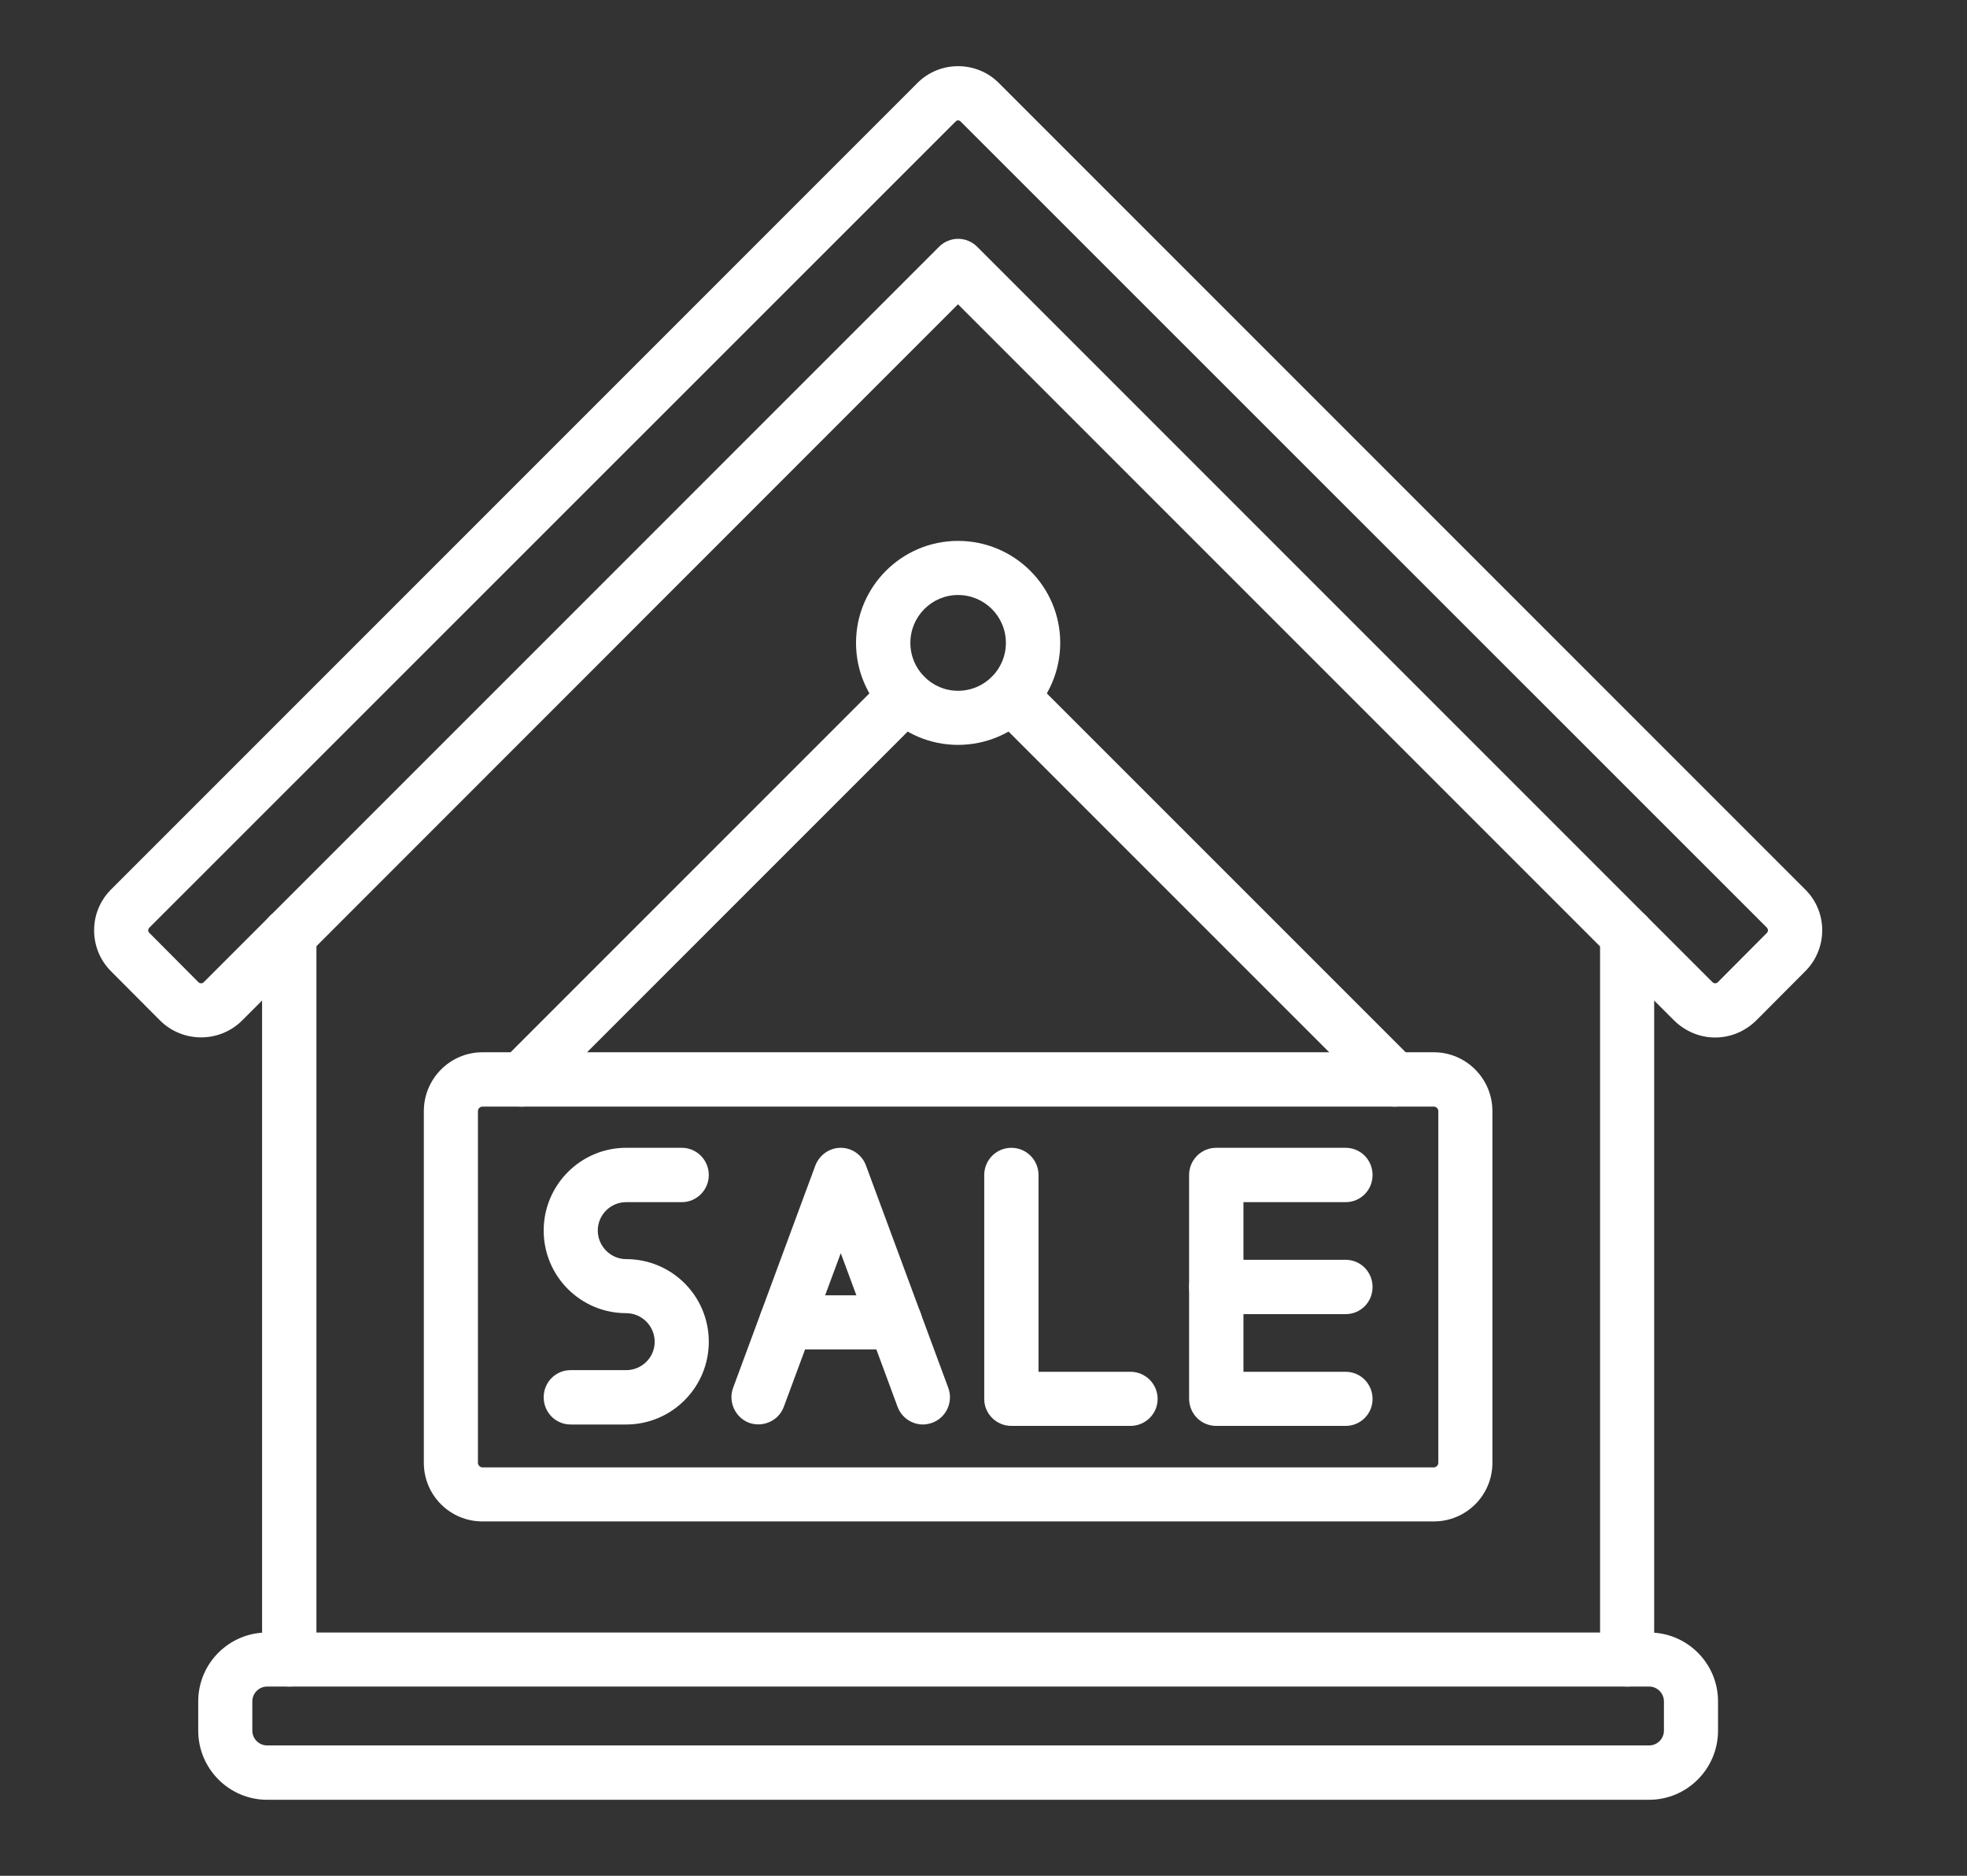
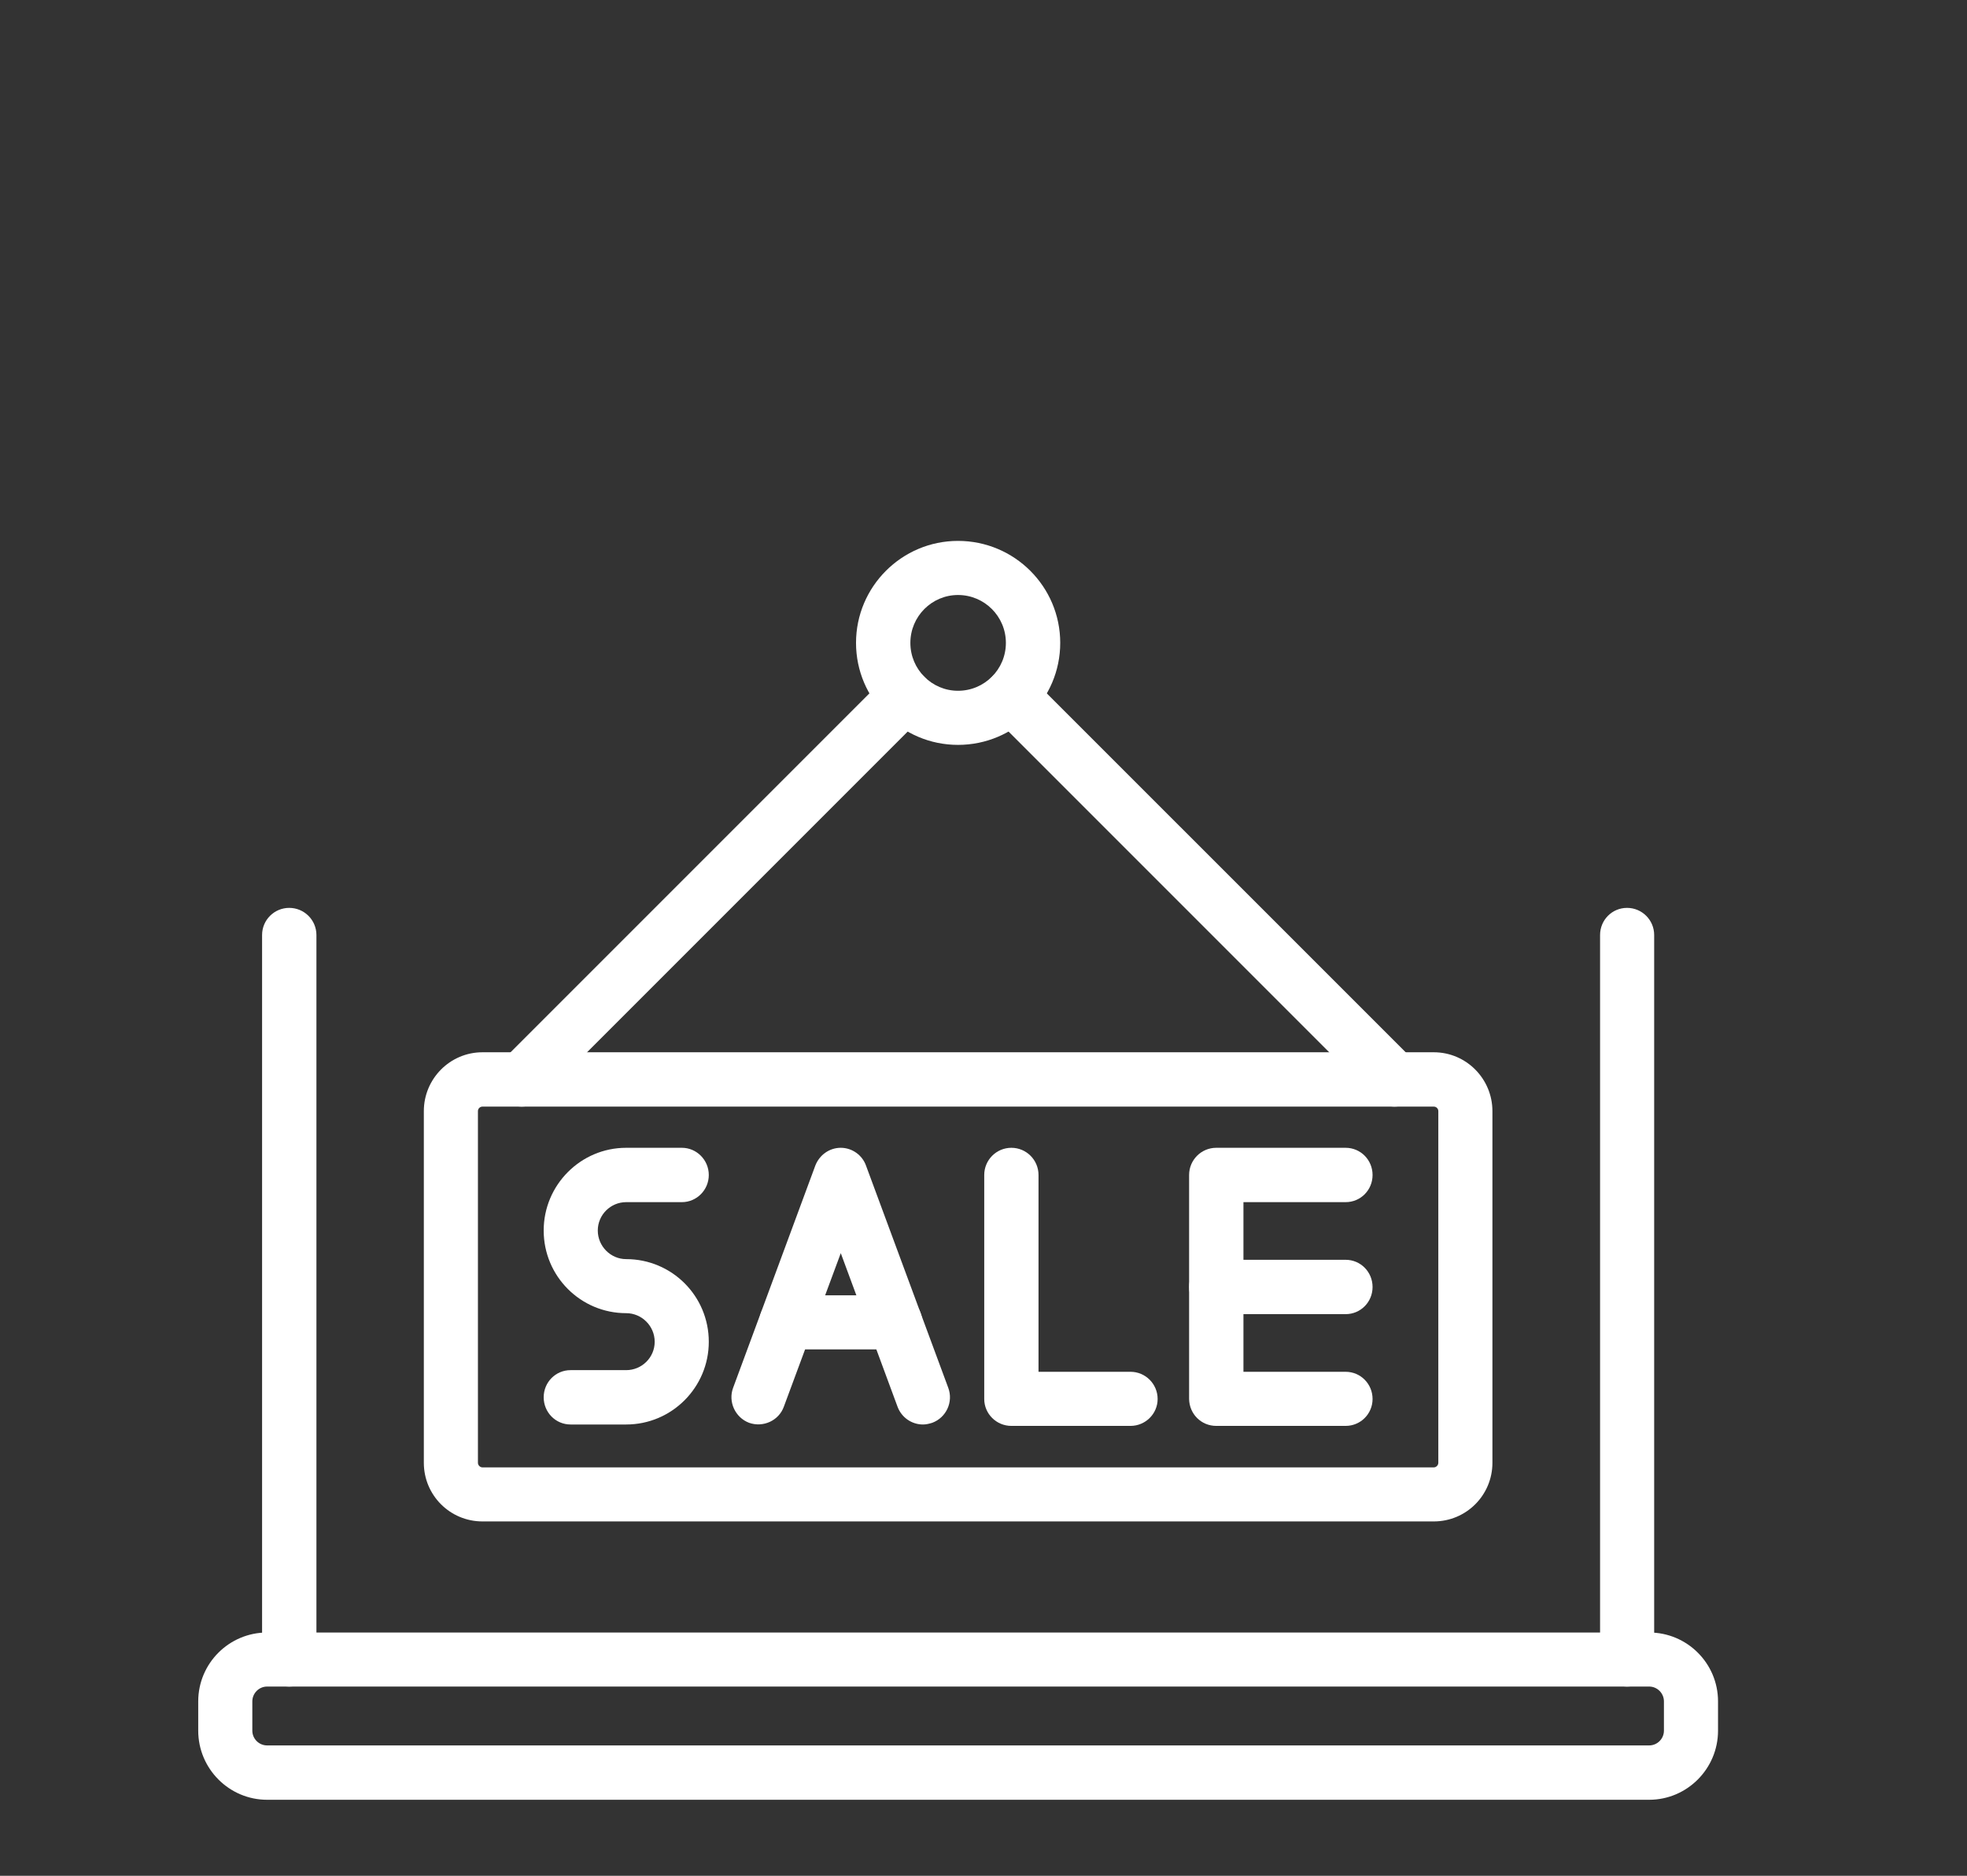
<svg xmlns="http://www.w3.org/2000/svg" width="43" zoomAndPan="magnify" viewBox="0 0 32.25 30.75" height="41" preserveAspectRatio="xMidYMid meet" version="1.0">
  <rect x="0" y="0" width="32.25" height="30.75" fill="#333333" stroke="none" />
  <defs>
    <clipPath id="e3a34362f9">
      <path d="M 1.543 1 L 30 1 L 30 18 L 1.543 18 Z M 1.543 1 " clip-rule="nonzero" />
    </clipPath>
    <clipPath id="14b9b035cd">
      <path d="M 3 26 L 29 26 L 29 29.57 L 3 29.57 Z M 3 26 " clip-rule="nonzero" />
    </clipPath>
  </defs>
  <path fill="#ffffff" d="M 4.742 27.648 C 4.496 27.648 4.297 27.449 4.297 27.203 L 4.297 15.328 C 4.297 15.082 4.496 14.883 4.742 14.883 C 4.988 14.883 5.188 15.082 5.188 15.328 L 5.188 27.203 C 5.188 27.449 4.988 27.648 4.742 27.648 Z M 4.742 27.648 " fill-opacity="1" fill-rule="nonzero" />
  <path fill="#ffffff" d="M 26.676 27.648 C 26.43 27.648 26.234 27.449 26.234 27.203 L 26.234 15.328 C 26.234 15.082 26.43 14.883 26.676 14.883 C 26.922 14.883 27.121 15.082 27.121 15.328 L 27.121 27.203 C 27.121 27.449 26.922 27.648 26.676 27.648 Z M 26.676 27.648 " fill-opacity="1" fill-rule="nonzero" />
  <g clip-path="url(#e3a34362f9)">
-     <path fill="#ffffff" d="M 28.121 17.008 C 27.867 17.008 27.629 16.906 27.449 16.73 L 15.707 4.988 L 3.969 16.73 C 3.598 17.098 2.996 17.098 2.625 16.73 L 1.82 15.922 C 1.641 15.742 1.543 15.504 1.543 15.25 C 1.543 15 1.641 14.762 1.82 14.582 L 15.039 1.363 C 15.406 0.992 16.012 0.992 16.379 1.363 L 29.598 14.582 C 29.969 14.949 29.969 15.551 29.598 15.922 L 28.793 16.73 C 28.613 16.906 28.375 17.008 28.121 17.008 Z M 15.707 1.973 C 15.695 1.973 15.68 1.98 15.668 1.992 L 2.449 15.207 C 2.434 15.223 2.43 15.238 2.43 15.25 C 2.43 15.262 2.434 15.281 2.449 15.293 L 3.254 16.102 C 3.277 16.125 3.316 16.125 3.34 16.102 L 15.395 4.047 C 15.57 3.871 15.848 3.871 16.023 4.047 L 28.078 16.102 C 28.102 16.125 28.141 16.125 28.164 16.102 L 28.969 15.293 C 28.992 15.27 28.992 15.234 28.969 15.207 L 15.75 1.992 C 15.738 1.98 15.723 1.973 15.707 1.973 Z M 15.707 1.973 " fill-opacity="1" fill-rule="nonzero" />
-   </g>
+     </g>
  <g clip-path="url(#14b9b035cd)">
    <path fill="#ffffff" d="M 27.039 29.504 L 4.379 29.504 C 3.758 29.504 3.25 28.996 3.25 28.371 L 3.25 27.891 C 3.25 27.266 3.758 26.762 4.379 26.762 L 27.039 26.762 C 27.66 26.762 28.168 27.266 28.168 27.891 L 28.168 28.371 C 28.168 28.996 27.66 29.504 27.039 29.504 Z M 4.379 27.648 C 4.246 27.648 4.137 27.758 4.137 27.891 L 4.137 28.371 C 4.137 28.504 4.246 28.613 4.379 28.613 L 27.039 28.613 C 27.172 28.613 27.281 28.504 27.281 28.371 L 27.281 27.891 C 27.281 27.758 27.172 27.648 27.039 27.648 Z M 4.379 27.648 " fill-opacity="1" fill-rule="nonzero" />
  </g>
  <path fill="#ffffff" d="M 8.555 18.141 C 8.438 18.141 8.324 18.098 8.238 18.008 C 8.066 17.836 8.066 17.555 8.238 17.383 L 14.523 11.098 C 14.602 11.016 14.715 10.965 14.84 10.965 C 15.086 10.965 15.285 11.164 15.285 11.41 C 15.285 11.527 15.238 11.641 15.152 11.723 L 8.867 18.008 C 8.781 18.098 8.668 18.141 8.555 18.141 Z M 8.555 18.141 " fill-opacity="1" fill-rule="nonzero" />
  <path fill="#ffffff" d="M 22.863 18.141 C 22.75 18.141 22.637 18.098 22.551 18.008 L 16.266 11.723 C 16.18 11.641 16.133 11.527 16.133 11.41 C 16.133 11.164 16.332 10.965 16.578 10.965 C 16.703 10.965 16.816 11.016 16.898 11.102 L 23.18 17.383 C 23.352 17.555 23.352 17.836 23.18 18.008 C 23.094 18.098 22.98 18.141 22.863 18.141 Z M 22.863 18.141 " fill-opacity="1" fill-rule="nonzero" />
  <path fill="#ffffff" d="M 23.508 24.941 L 7.91 24.941 C 7.379 24.941 6.949 24.512 6.949 23.98 L 6.949 18.215 C 6.949 17.684 7.379 17.25 7.91 17.25 L 23.508 17.25 C 24.039 17.25 24.469 17.684 24.469 18.215 L 24.469 23.98 C 24.469 24.512 24.039 24.941 23.508 24.941 Z M 7.91 18.141 C 7.871 18.141 7.836 18.172 7.836 18.215 L 7.836 23.98 C 7.836 24.02 7.871 24.055 7.91 24.055 L 23.508 24.055 C 23.547 24.055 23.582 24.02 23.582 23.98 L 23.582 18.215 C 23.582 18.172 23.547 18.141 23.508 18.141 Z M 7.91 18.141 " fill-opacity="1" fill-rule="nonzero" />
  <path fill="#ffffff" d="M 15.707 12.211 C 14.785 12.211 14.035 11.461 14.035 10.539 C 14.035 9.617 14.785 8.867 15.707 8.867 C 16.633 8.867 17.383 9.617 17.383 10.539 C 17.383 11.461 16.633 12.211 15.707 12.211 Z M 15.707 9.754 C 15.277 9.754 14.926 10.105 14.926 10.539 C 14.926 10.973 15.277 11.324 15.707 11.324 C 16.141 11.324 16.492 10.973 16.492 10.539 C 16.492 10.105 16.141 9.754 15.707 9.754 Z M 15.707 9.754 " fill-opacity="1" fill-rule="nonzero" />
  <path fill="#ffffff" d="M 10.266 23.352 L 9.355 23.352 C 9.109 23.352 8.914 23.152 8.914 22.906 C 8.914 22.66 9.109 22.461 9.355 22.461 L 10.266 22.461 C 10.523 22.461 10.734 22.254 10.734 21.996 C 10.734 21.738 10.523 21.527 10.266 21.527 C 9.52 21.527 8.914 20.922 8.914 20.172 C 8.914 19.426 9.52 18.816 10.266 18.816 L 11.18 18.816 C 11.422 18.816 11.621 19.016 11.621 19.262 C 11.621 19.508 11.422 19.707 11.18 19.707 L 10.266 19.707 C 10.012 19.707 9.801 19.914 9.801 20.172 C 9.801 20.43 10.012 20.641 10.266 20.641 C 11.016 20.641 11.621 21.246 11.621 21.996 C 11.621 22.742 11.016 23.352 10.266 23.352 Z M 10.266 23.352 " fill-opacity="1" fill-rule="nonzero" />
  <path fill="#ffffff" d="M 15.133 23.352 C 14.949 23.352 14.781 23.238 14.715 23.059 L 13.785 20.543 L 12.852 23.059 C 12.77 23.289 12.512 23.406 12.281 23.324 C 12.055 23.238 11.934 22.98 12.02 22.75 L 13.367 19.109 C 13.434 18.934 13.598 18.816 13.785 18.816 C 13.969 18.816 14.137 18.934 14.199 19.109 L 15.547 22.75 C 15.633 22.98 15.516 23.238 15.285 23.324 C 15.234 23.34 15.184 23.352 15.133 23.352 Z M 15.133 23.352 " fill-opacity="1" fill-rule="nonzero" />
  <path fill="#ffffff" d="M 18.535 23.375 L 16.582 23.375 C 16.336 23.375 16.137 23.176 16.137 22.934 L 16.137 19.262 C 16.137 19.016 16.336 18.816 16.582 18.816 C 16.828 18.816 17.027 19.016 17.027 19.262 L 17.027 22.488 L 18.535 22.488 C 18.781 22.488 18.98 22.688 18.98 22.934 C 18.98 23.176 18.781 23.375 18.535 23.375 Z M 18.535 23.375 " fill-opacity="1" fill-rule="nonzero" />
  <path fill="#ffffff" d="M 14.676 22.121 L 12.891 22.121 C 12.645 22.121 12.449 21.922 12.449 21.676 C 12.449 21.43 12.645 21.234 12.891 21.234 L 14.676 21.234 C 14.922 21.234 15.121 21.43 15.121 21.676 C 15.121 21.922 14.922 22.121 14.676 22.121 Z M 14.676 22.121 " fill-opacity="1" fill-rule="nonzero" />
  <path fill="#ffffff" d="M 22.062 21.543 L 19.941 21.543 C 19.695 21.543 19.496 21.344 19.496 21.098 C 19.496 20.852 19.695 20.652 19.941 20.652 L 22.062 20.652 C 22.309 20.652 22.504 20.852 22.504 21.098 C 22.504 21.344 22.309 21.543 22.062 21.543 Z M 22.062 21.543 " fill-opacity="1" fill-rule="nonzero" />
  <path fill="#ffffff" d="M 19.941 23.375 C 19.695 23.375 19.5 23.18 19.496 22.934 L 19.496 19.262 C 19.496 19.016 19.695 18.816 19.941 18.816 C 19.945 18.816 19.949 18.816 19.949 18.816 L 22.062 18.816 C 22.309 18.816 22.504 19.016 22.504 19.262 C 22.504 19.508 22.309 19.707 22.062 19.707 L 20.387 19.707 L 20.387 22.488 L 22.062 22.488 C 22.309 22.488 22.504 22.688 22.504 22.934 C 22.504 23.176 22.309 23.375 22.062 23.375 L 19.949 23.375 C 19.949 23.375 19.945 23.375 19.941 23.375 Z M 19.941 23.375 " fill-opacity="1" fill-rule="nonzero" />
</svg>